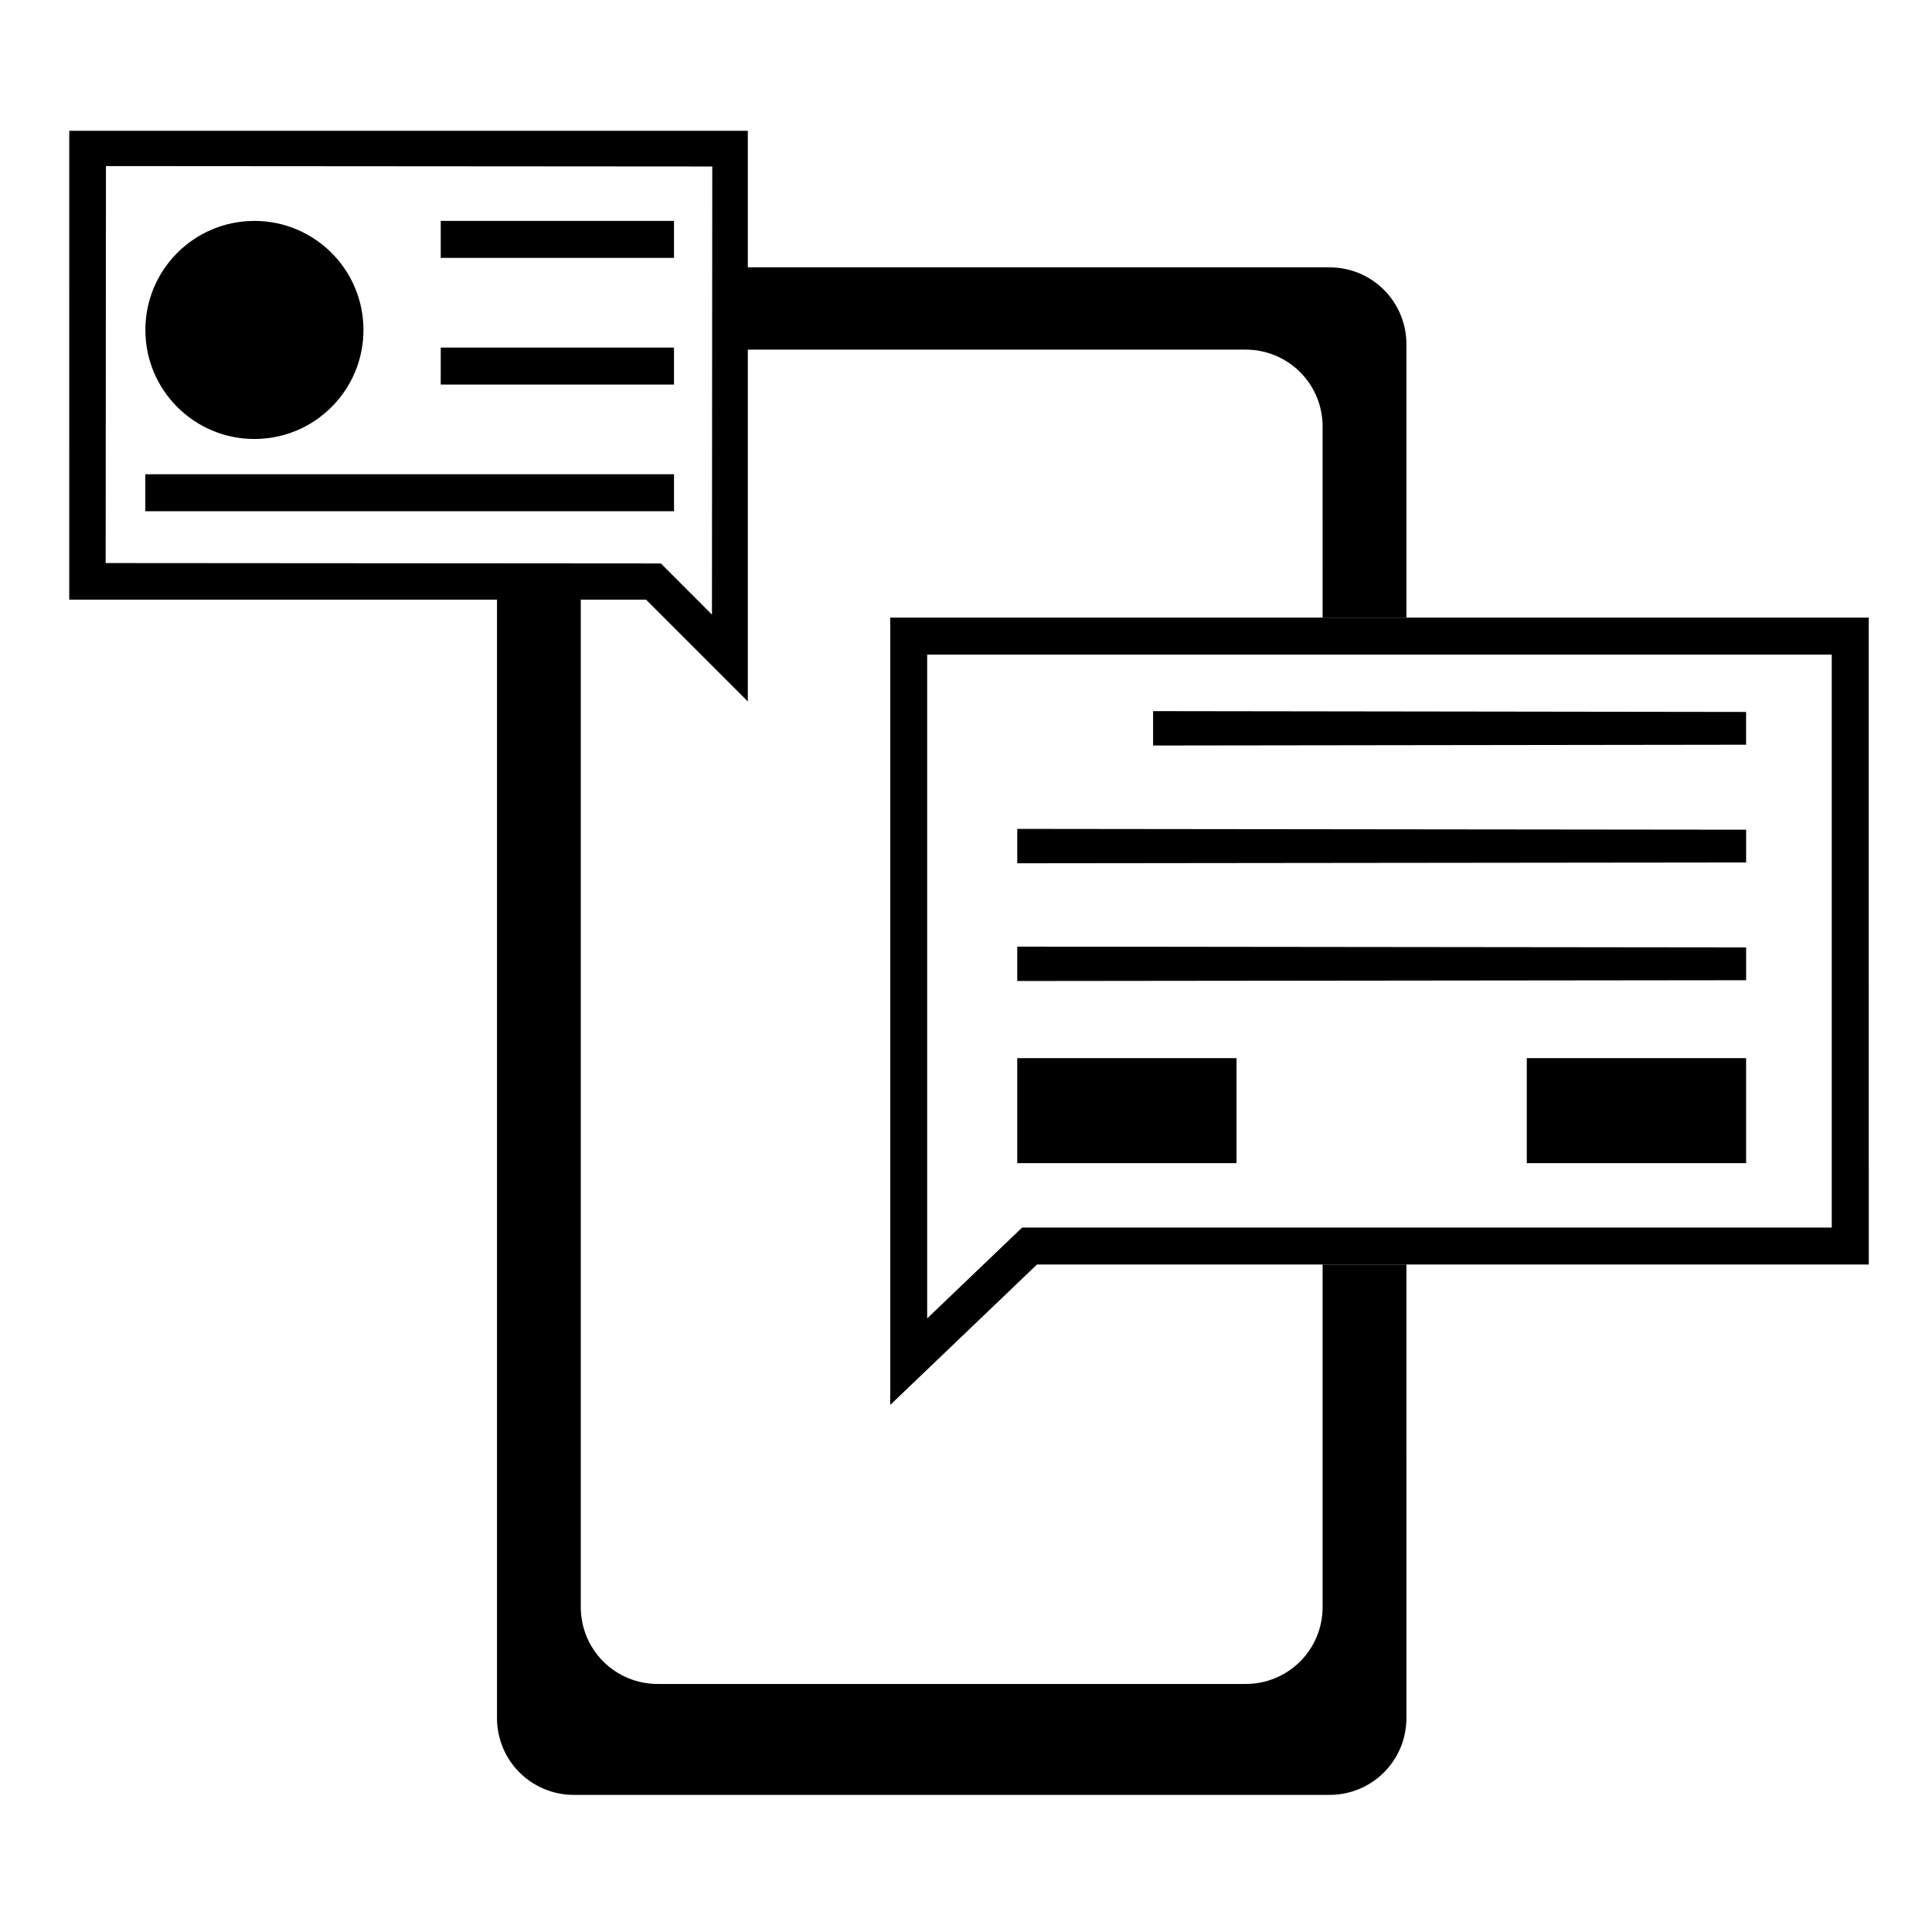
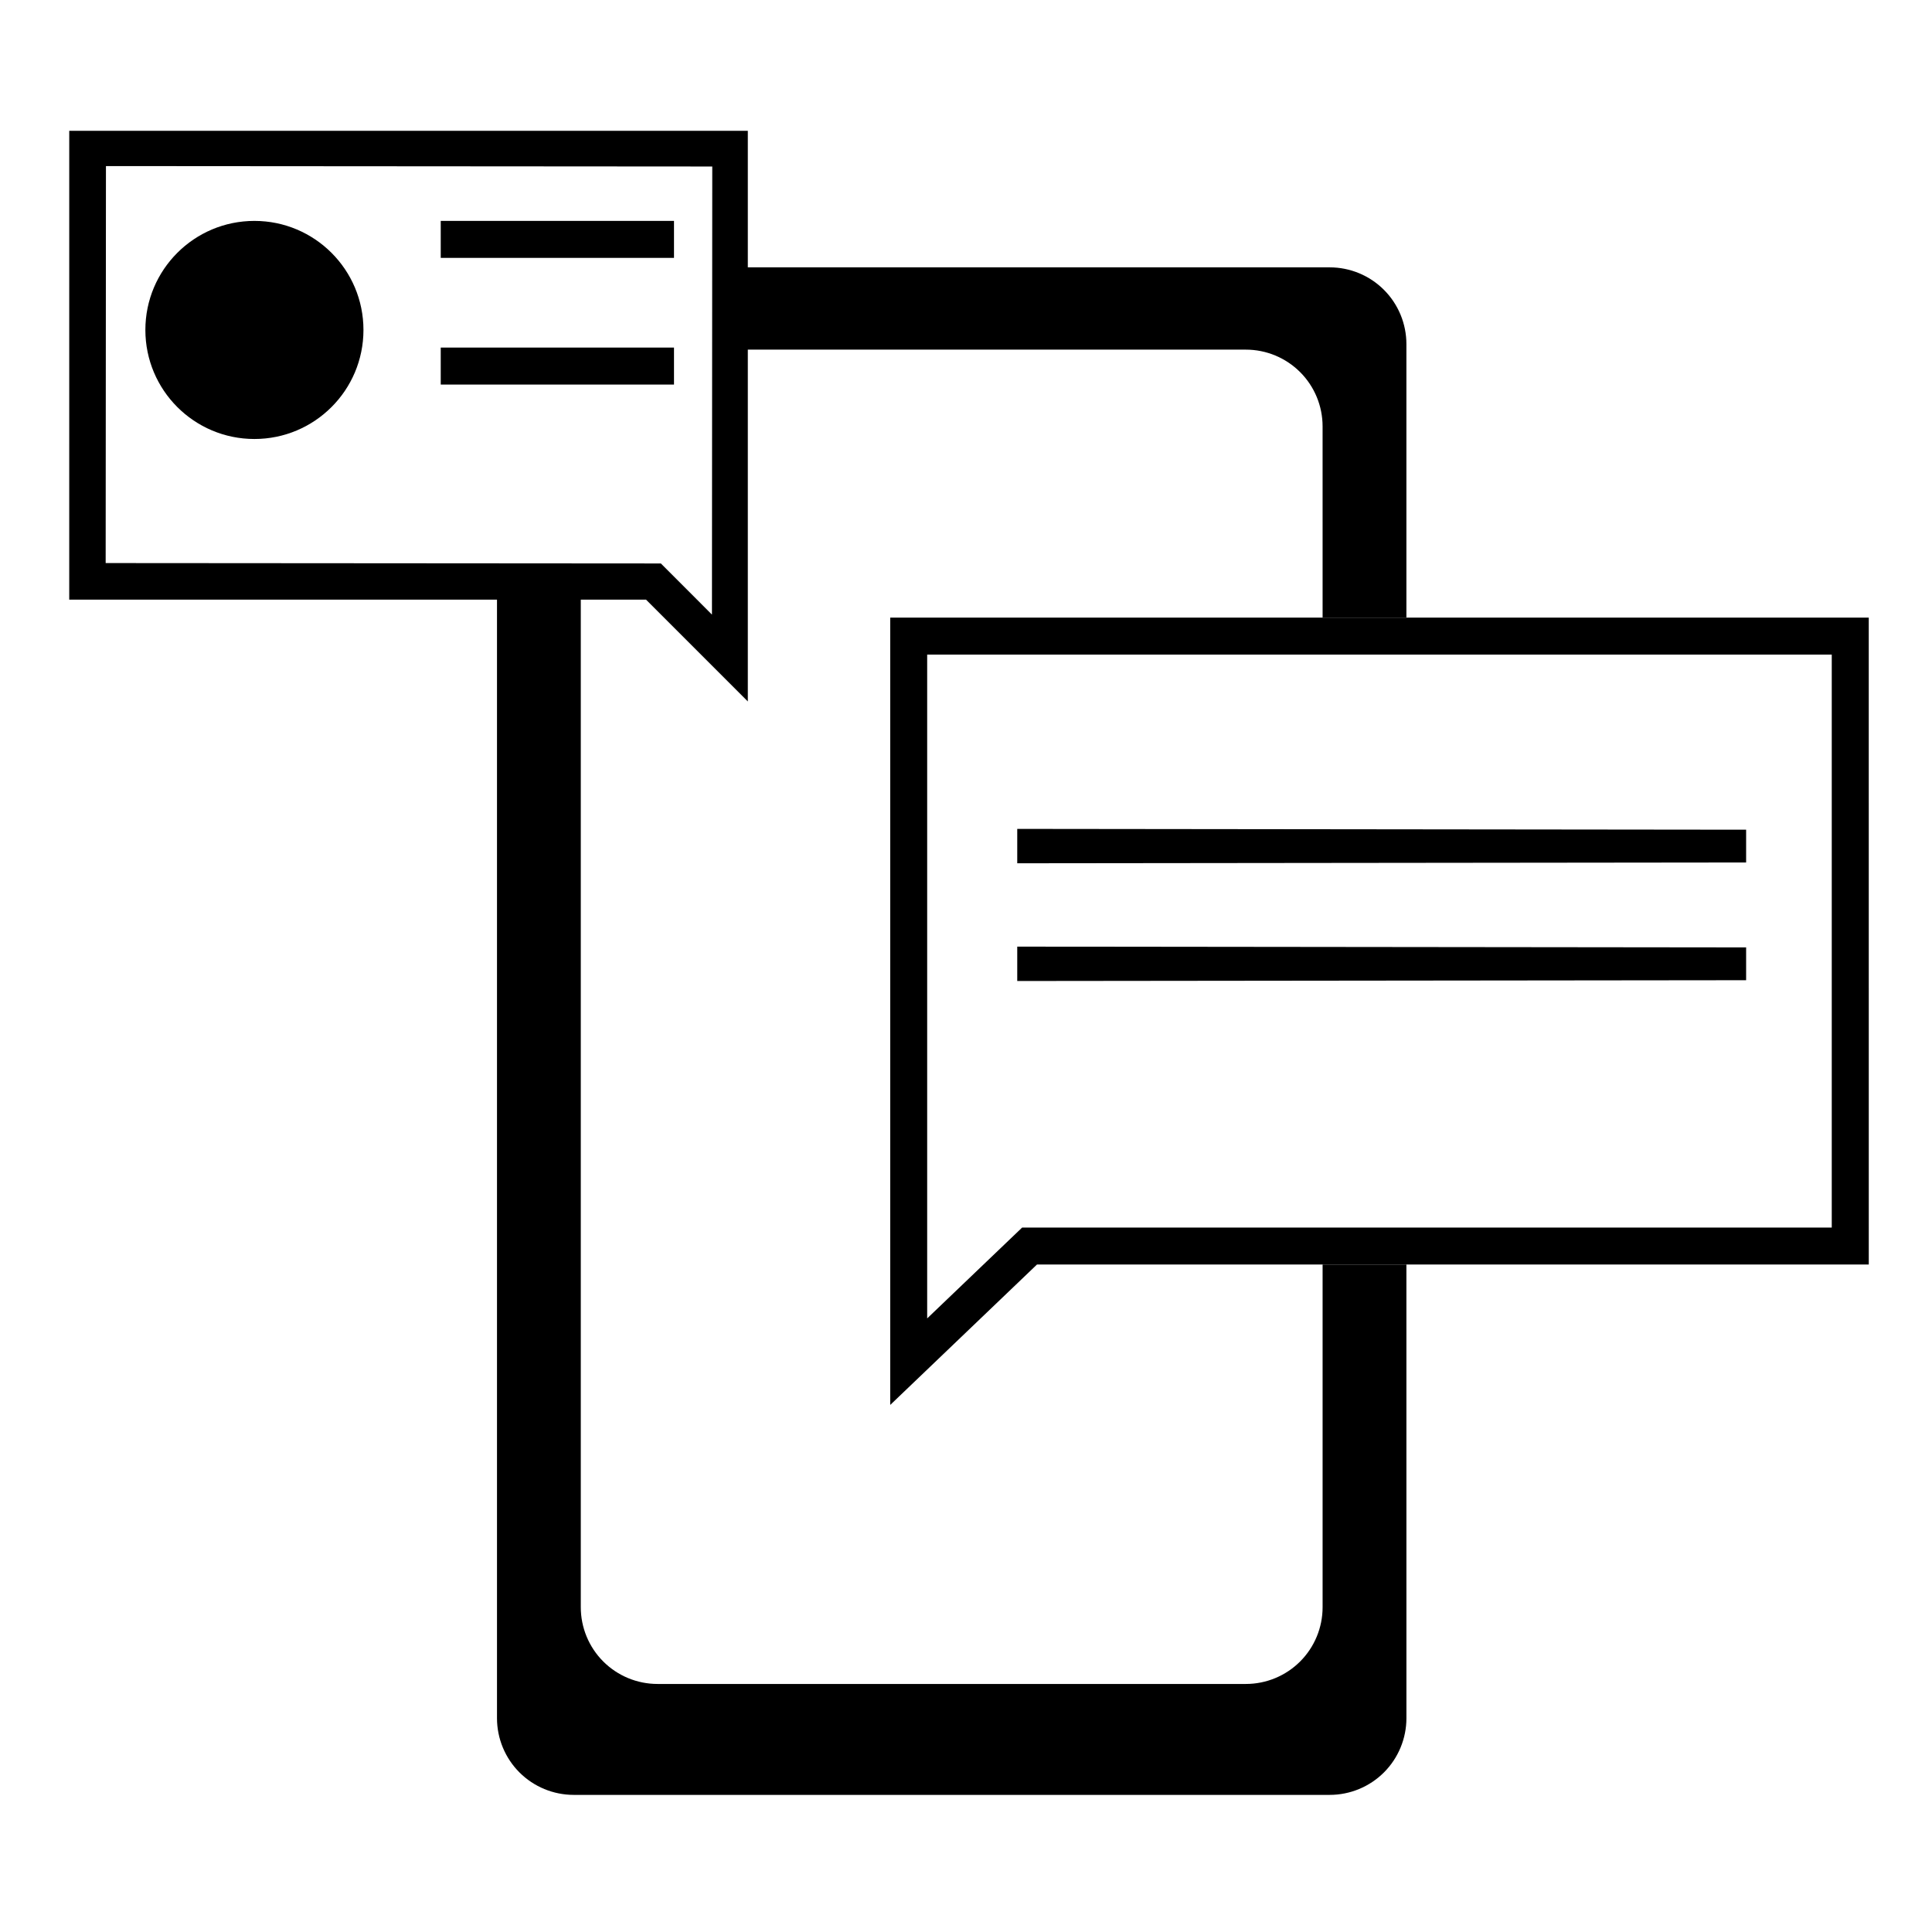
<svg xmlns="http://www.w3.org/2000/svg" fill="#000000" width="800px" height="800px" version="1.1" viewBox="144 144 512 512">
  <g fill-rule="evenodd">
-     <path d="m413.58 424.42h58.113v27.824h-58.113z" />
-     <path d="m548.62 424.42h58.113v27.824h-58.113z" />
-     <path d="m606.73 332.67-157.15-0.215v9.113l157.15-0.211z" />
    <path d="m606.74 395.08-193.16-0.215v9.113l193.16-0.211z" />
    <path d="m606.74 363.88-193.16-0.215v9.113l193.16-0.211z" />
    <path d="m260.8 202.54h61.816v9.801h-61.816z" />
-     <path d="m182.51 269.68h140.11v9.801h-140.11z" />
    <path d="m260.8 236.11h61.816v9.801h-61.816z" />
    <path d="m240.32 231.44c0 15.961-12.938 28.898-28.898 28.898-15.961 0-28.898-12.938-28.898-28.898s12.938-28.898 28.898-28.898c15.961 0 28.898 12.938 28.898 28.898" />
    <path d="m162.35 178.66h179.83v151.23l-26.973-26.977h-152.86zm9.727 9.352 160.68 0.113-0.082 118.75-13.539-13.555h-3.934l-143.2-0.102z" />
    <path d="m516.71 479.11h-22.207v90.82c0 5.394-2.141 10.566-5.953 14.379-3.816 3.816-8.988 5.957-14.379 5.957h-155.92c-5.394 0-10.566-2.141-14.383-5.957-3.812-3.812-5.953-8.984-5.953-14.379v-273.98h-22.207v303.38c0 5.391 2.141 10.562 5.953 14.379 3.816 3.812 8.988 5.953 14.383 5.953h200.34c5.391 0 10.562-2.141 14.379-5.953 3.812-3.816 5.953-8.988 5.953-14.379zm-22.207-171.43h22.207v-72.492c0-5.394-2.141-10.566-5.953-14.379-3.816-3.816-8.988-5.957-14.379-5.957h-162.86v21.805h140.65c5.391 0 10.562 2.144 14.379 5.957 3.812 3.812 5.953 8.984 5.953 14.379z" />
    <path d="m639.24 307.68h-259.32v208.64l38.895-37.215h220.43zm-9.805 9.797v151.84h-214.56l-25.164 24.074v-175.91z" />
  </g>
</svg>